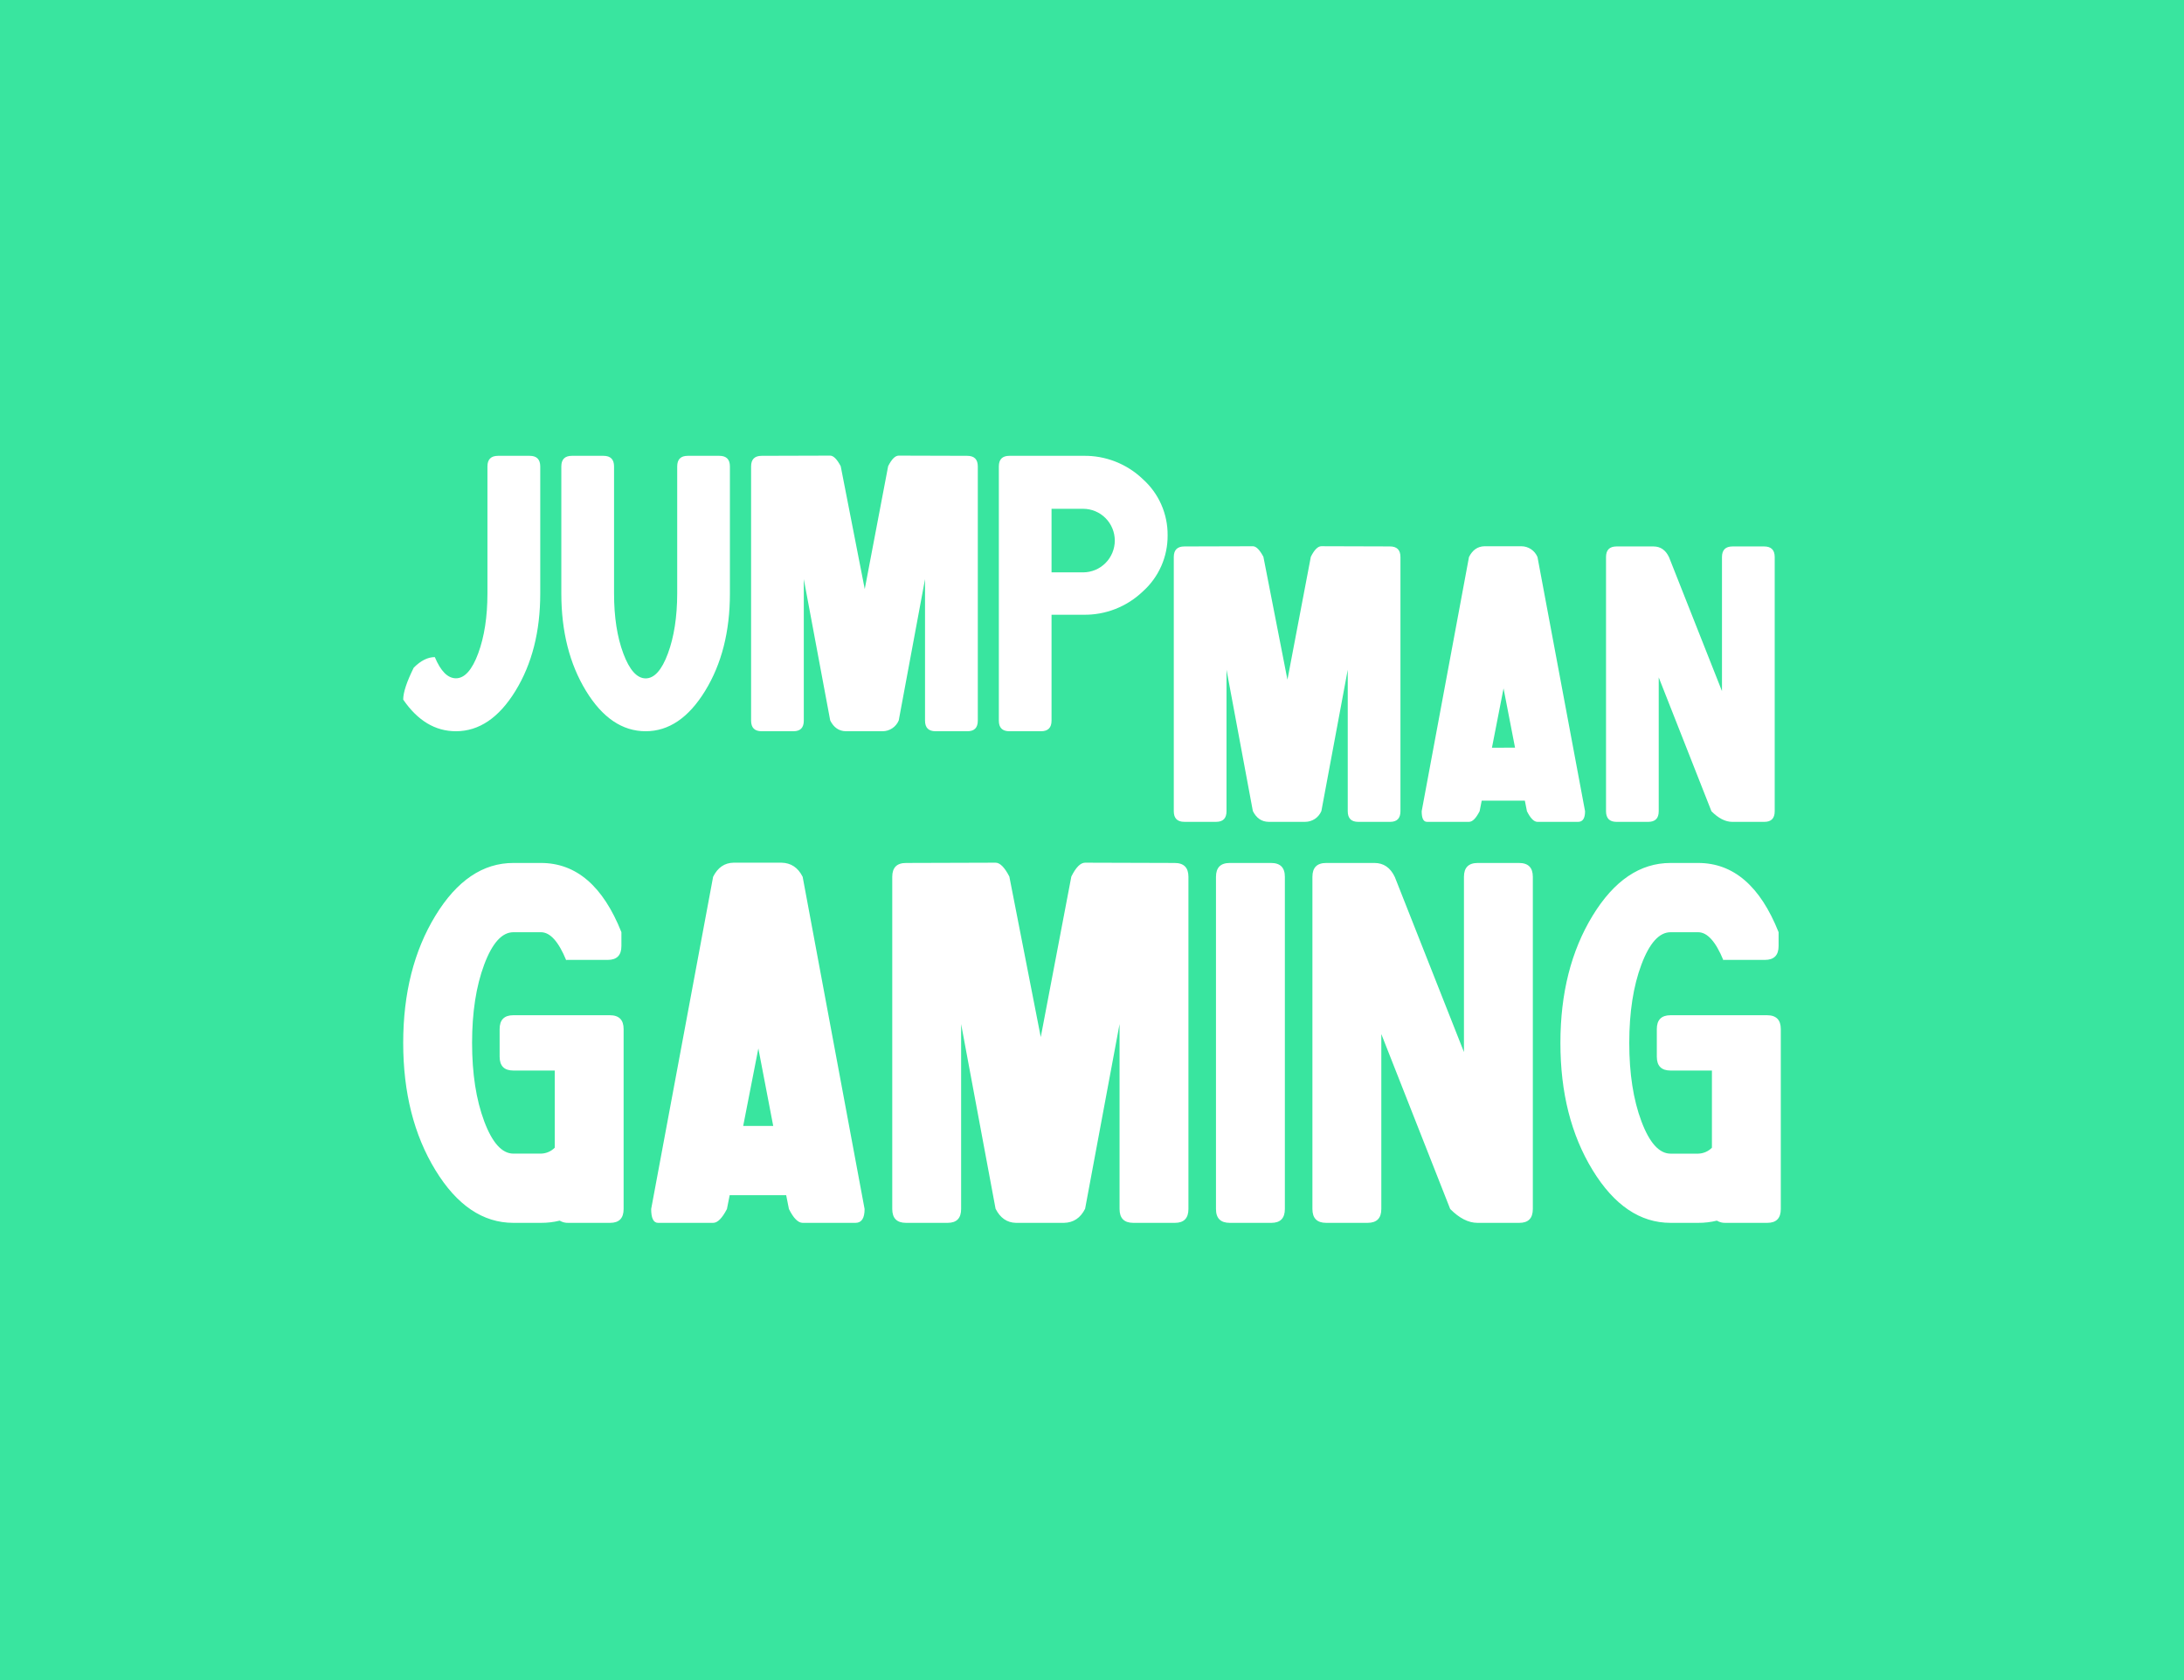
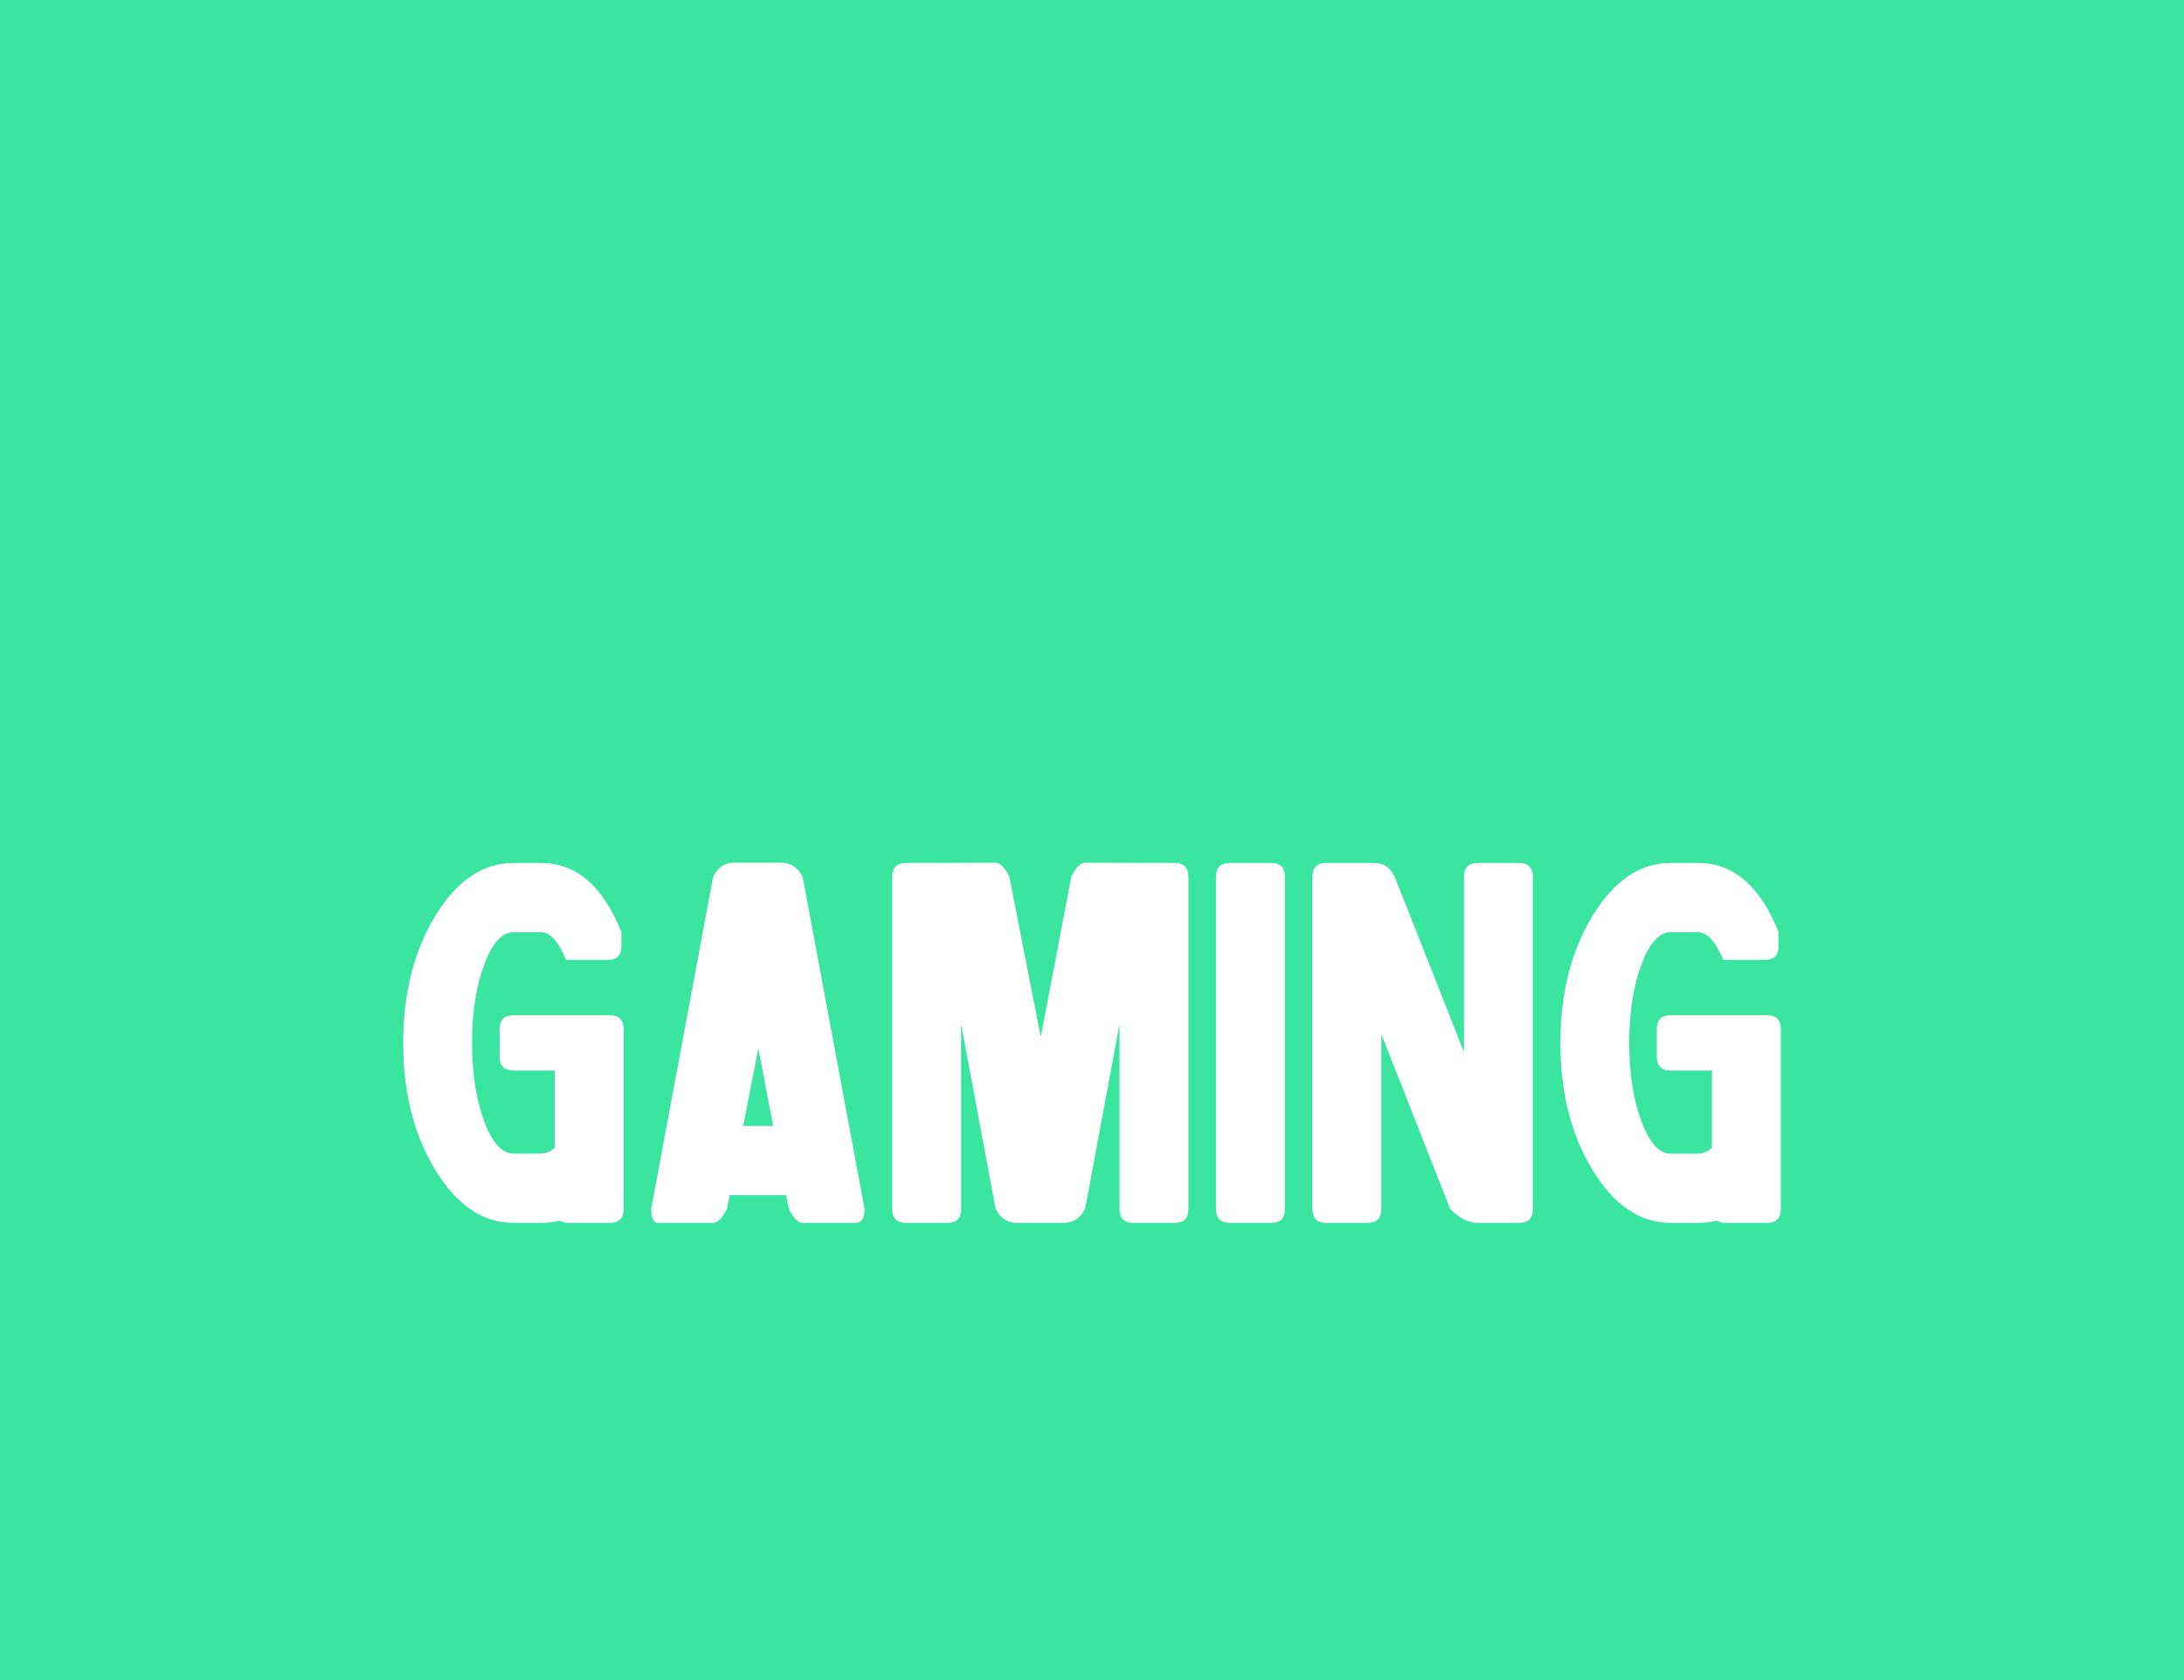
<svg xmlns="http://www.w3.org/2000/svg" width="390" height="300" viewBox="0 0 390 300" fill="none">
  <rect width="390" height="300" fill="#39E59F" />
  <g clip-path="url(#clip0_8106_47280)">
-     <path d="M73.88 119.225C75.137 117.965 76.392 117.335 77.646 117.335C78.702 119.855 79.957 121.116 81.411 121.119C82.968 121.119 84.296 119.637 85.393 116.673C86.49 113.709 87.04 110.147 87.043 105.986V83.288C87.043 82.025 87.676 81.394 88.941 81.394H94.591C95.842 81.394 96.469 82.025 96.472 83.288V105.986C96.472 112.77 94.997 118.564 92.047 123.368C89.098 128.172 85.552 130.574 81.411 130.574C77.721 130.574 74.584 128.691 72 124.924C72 123.647 72.627 121.747 73.88 119.225ZM100.237 105.986V83.288C100.237 82.025 100.865 81.394 102.122 81.394H107.767C109.024 81.394 109.652 82.025 109.652 83.288V105.986C109.652 110.174 110.204 113.742 111.307 116.691C112.41 119.64 113.737 121.122 115.289 121.136C116.846 121.136 118.174 119.655 119.271 116.691C120.368 113.727 120.921 110.159 120.93 105.986V83.288C120.93 82.025 121.554 81.394 122.811 81.394H128.456C129.713 81.394 130.341 82.025 130.341 83.288V105.986C130.341 112.77 128.866 118.564 125.916 123.368C122.967 128.172 119.427 130.574 115.298 130.574C111.13 130.574 107.579 128.172 104.644 123.368C101.709 118.564 100.24 112.77 100.237 105.986ZM143.535 103.412V128.685C143.535 129.944 142.92 130.574 141.69 130.574H136.004C134.754 130.574 134.127 129.944 134.124 128.685V83.288C134.124 82.025 134.751 81.394 136.004 81.394L148.242 81.358C148.832 81.358 149.461 81.988 150.127 83.248L154.419 105.19L158.596 83.248C159.224 81.988 159.855 81.358 160.489 81.358L172.723 81.394C173.979 81.394 174.608 82.025 174.608 83.288V128.685C174.608 129.944 173.993 130.574 172.763 130.574H167.068C165.812 130.574 165.184 129.944 165.184 128.685V103.412L160.489 128.645C160.248 129.218 159.844 129.706 159.328 130.049C158.811 130.393 158.206 130.575 157.587 130.574H151.039C149.809 130.547 148.879 129.907 148.251 128.645L143.535 103.412ZM193.425 109.769H187.775V128.685C187.775 129.944 187.148 130.574 185.894 130.574H180.244C178.988 130.574 178.364 129.943 178.364 128.685V83.288C178.364 82.025 178.988 81.394 180.244 81.394H193.425C197.384 81.315 201.214 82.813 204.079 85.559C205.486 86.816 206.608 88.361 207.371 90.09C208.134 91.819 208.52 93.692 208.503 95.584C208.52 97.475 208.134 99.348 207.371 101.077C206.608 102.806 205.485 104.351 204.079 105.608C201.213 108.354 197.384 109.85 193.425 109.769ZM193.425 90.854H187.775V102.203H193.425C194.922 102.2 196.357 101.6 197.415 100.536C198.473 99.472 199.068 98.03 199.071 96.526C199.069 95.022 198.474 93.58 197.416 92.517C196.357 91.453 194.922 90.855 193.425 90.854ZM219.02 119.589V144.857C219.02 146.12 218.405 146.751 217.175 146.751H211.49C210.233 146.751 209.605 146.12 209.605 144.857V99.469C209.605 98.207 210.233 97.575 211.49 97.575L223.724 97.54C224.314 97.54 224.942 98.17 225.608 99.429L229.9 121.367L234.077 99.425C234.705 98.168 235.333 97.538 235.962 97.535L248.2 97.571C249.453 97.571 250.08 98.202 250.08 99.465V144.862C250.08 146.124 249.465 146.755 248.235 146.755H242.55C241.293 146.755 240.669 146.124 240.669 144.862V119.589L235.962 144.822C235.721 145.394 235.318 145.883 234.803 146.226C234.287 146.569 233.682 146.752 233.064 146.751H226.511C225.281 146.724 224.352 146.084 223.724 144.822L219.02 119.589ZM264.592 142.968L264.216 144.857C263.567 146.12 262.941 146.751 262.336 146.751H254.814C254.186 146.751 253.872 146.12 253.872 144.857L262.318 99.469C262.944 98.207 263.871 97.564 265.101 97.54H271.654C272.272 97.538 272.878 97.72 273.394 98.064C273.909 98.407 274.312 98.896 274.552 99.469L283.047 144.862C283.047 146.124 282.632 146.755 281.804 146.755H274.552C273.924 146.755 273.3 146.124 272.671 144.862L272.295 142.972L264.592 142.968ZM270.543 133.508L268.49 122.923L266.42 133.512L270.543 133.508ZM307.496 123.412V99.469C307.496 98.207 308.125 97.575 309.381 97.575H315.027C316.283 97.575 316.912 98.207 316.912 99.469V144.862C316.912 146.124 316.297 146.755 315.067 146.755H309.341C308.111 146.755 306.87 146.124 305.616 144.862L296.201 120.954V144.862C296.201 146.124 295.577 146.755 294.32 146.755H288.67C287.42 146.755 286.793 146.124 286.79 144.862V99.469C286.79 98.207 287.417 97.575 288.67 97.575H295.263C296.516 97.575 297.444 98.219 298.046 99.505L307.496 123.412Z" fill="white" />
    <path d="M99.945 217.963C98.85 218.231 97.727 218.364 96.6 218.358H91.68C86.229 218.358 81.586 215.22 77.752 208.943C73.917 202.666 72 195.094 72 186.227C72 177.365 73.917 169.793 77.752 163.51C81.586 157.227 86.228 154.089 91.676 154.095H96.6C102.895 154.095 107.683 158.214 110.966 166.453V168.934C110.966 170.584 110.146 171.408 108.506 171.405H101.126V171.503C99.752 168.142 98.243 166.462 96.6 166.462H91.68C89.645 166.462 87.906 168.388 86.464 172.241C85.021 176.094 84.3 180.756 84.3 186.227C84.3 191.7 85.021 196.364 86.464 200.216C87.906 204.069 89.645 205.995 91.68 205.995H96.6C97.525 205.976 98.406 205.599 99.06 204.942V191.161H91.68C90.04 191.161 89.22 190.337 89.22 188.689V183.755C89.22 182.104 90.04 181.28 91.68 181.283H108.9C110.54 181.283 111.36 182.107 111.36 183.755V215.887C111.36 217.534 110.556 218.358 108.949 218.358H101.52C100.968 218.385 100.42 218.247 99.945 217.963ZM130.301 213.415L129.81 215.887C128.955 217.534 128.135 218.358 127.35 218.358H117.51C116.693 218.358 116.283 217.534 116.28 215.887L127.341 156.566C128.161 154.919 129.375 154.078 130.982 154.046H139.544C141.246 154.078 142.508 154.919 143.331 156.566L154.392 215.887C154.392 217.534 153.851 218.358 152.769 218.358H143.34C142.521 218.358 141.699 217.536 140.88 215.887L140.389 213.415H130.301ZM138.075 201.057L135.42 187.213L132.712 201.057H138.075ZM171.63 182.866V215.887C171.63 217.534 170.826 218.358 169.219 218.358H161.79C160.15 218.358 159.33 217.534 159.33 215.887V156.566C159.33 154.919 160.15 154.095 161.79 154.095L177.78 154.046C178.568 154.046 179.388 154.87 180.24 156.518L185.85 185.186L191.31 156.518C192.129 154.868 192.951 154.046 193.77 154.046L209.76 154.095C211.4 154.095 212.22 154.919 212.22 156.566V215.887C212.22 217.534 211.416 218.358 209.809 218.358H202.38C200.74 218.358 199.92 217.534 199.92 215.887V182.866L193.77 215.838C192.951 217.483 191.686 218.327 189.983 218.358H181.421C179.815 218.327 178.599 217.469 177.78 215.838L171.63 182.866ZM229.44 215.887C229.44 217.534 228.636 218.358 227.029 218.358H219.6C217.957 218.358 217.137 217.534 217.14 215.887V156.566C217.14 154.919 217.96 154.095 219.6 154.095H226.98C228.623 154.095 229.443 154.919 229.44 156.566V215.887ZM261.42 187.858V156.566C261.42 154.919 262.24 154.095 263.88 154.095H271.26C272.9 154.095 273.72 154.919 273.72 156.566V215.887C273.72 217.536 272.919 218.358 271.309 218.358H263.831C262.227 218.358 260.604 217.534 258.964 215.887L246.664 184.644V215.887C246.664 217.534 245.844 218.358 244.204 218.358H236.82C235.18 218.358 234.36 217.534 234.36 215.887V156.566C234.36 154.919 235.18 154.095 236.82 154.095H245.439C247.079 154.095 248.293 154.935 249.08 156.615L261.42 187.858ZM306.589 217.963C305.493 218.231 304.368 218.364 303.24 218.358H298.32C292.878 218.358 288.237 215.22 284.396 208.943C280.556 202.666 278.639 195.094 278.644 186.227C278.644 177.362 280.562 169.79 284.396 163.51C288.231 157.23 292.872 154.092 298.32 154.095H303.24C309.54 154.095 314.329 158.214 317.606 166.453V168.934C317.606 170.584 316.786 171.408 315.146 171.405H307.766V171.503C306.389 168.142 304.88 166.462 303.24 166.462H298.32C296.291 166.462 294.553 168.388 293.108 172.241C291.663 176.094 290.94 180.757 290.94 186.231C290.94 191.705 291.663 196.368 293.108 200.221C294.553 204.074 296.291 206 298.32 206H303.24C304.165 205.981 305.047 205.601 305.7 204.942V191.161H298.32C296.683 191.161 295.86 190.339 295.86 188.689V183.755C295.86 182.106 296.683 181.283 298.32 181.283H315.54C317.18 181.283 318 182.107 318 183.755V215.887C318 217.536 317.199 218.358 315.589 218.358H308.16C307.609 218.385 307.062 218.248 306.589 217.963Z" fill="white" />
  </g>
  <defs>
    <clipPath id="clip0_8106_47280">
      <rect width="246" height="137" fill="white" transform="translate(72 81.358)" />
    </clipPath>
  </defs>
</svg>